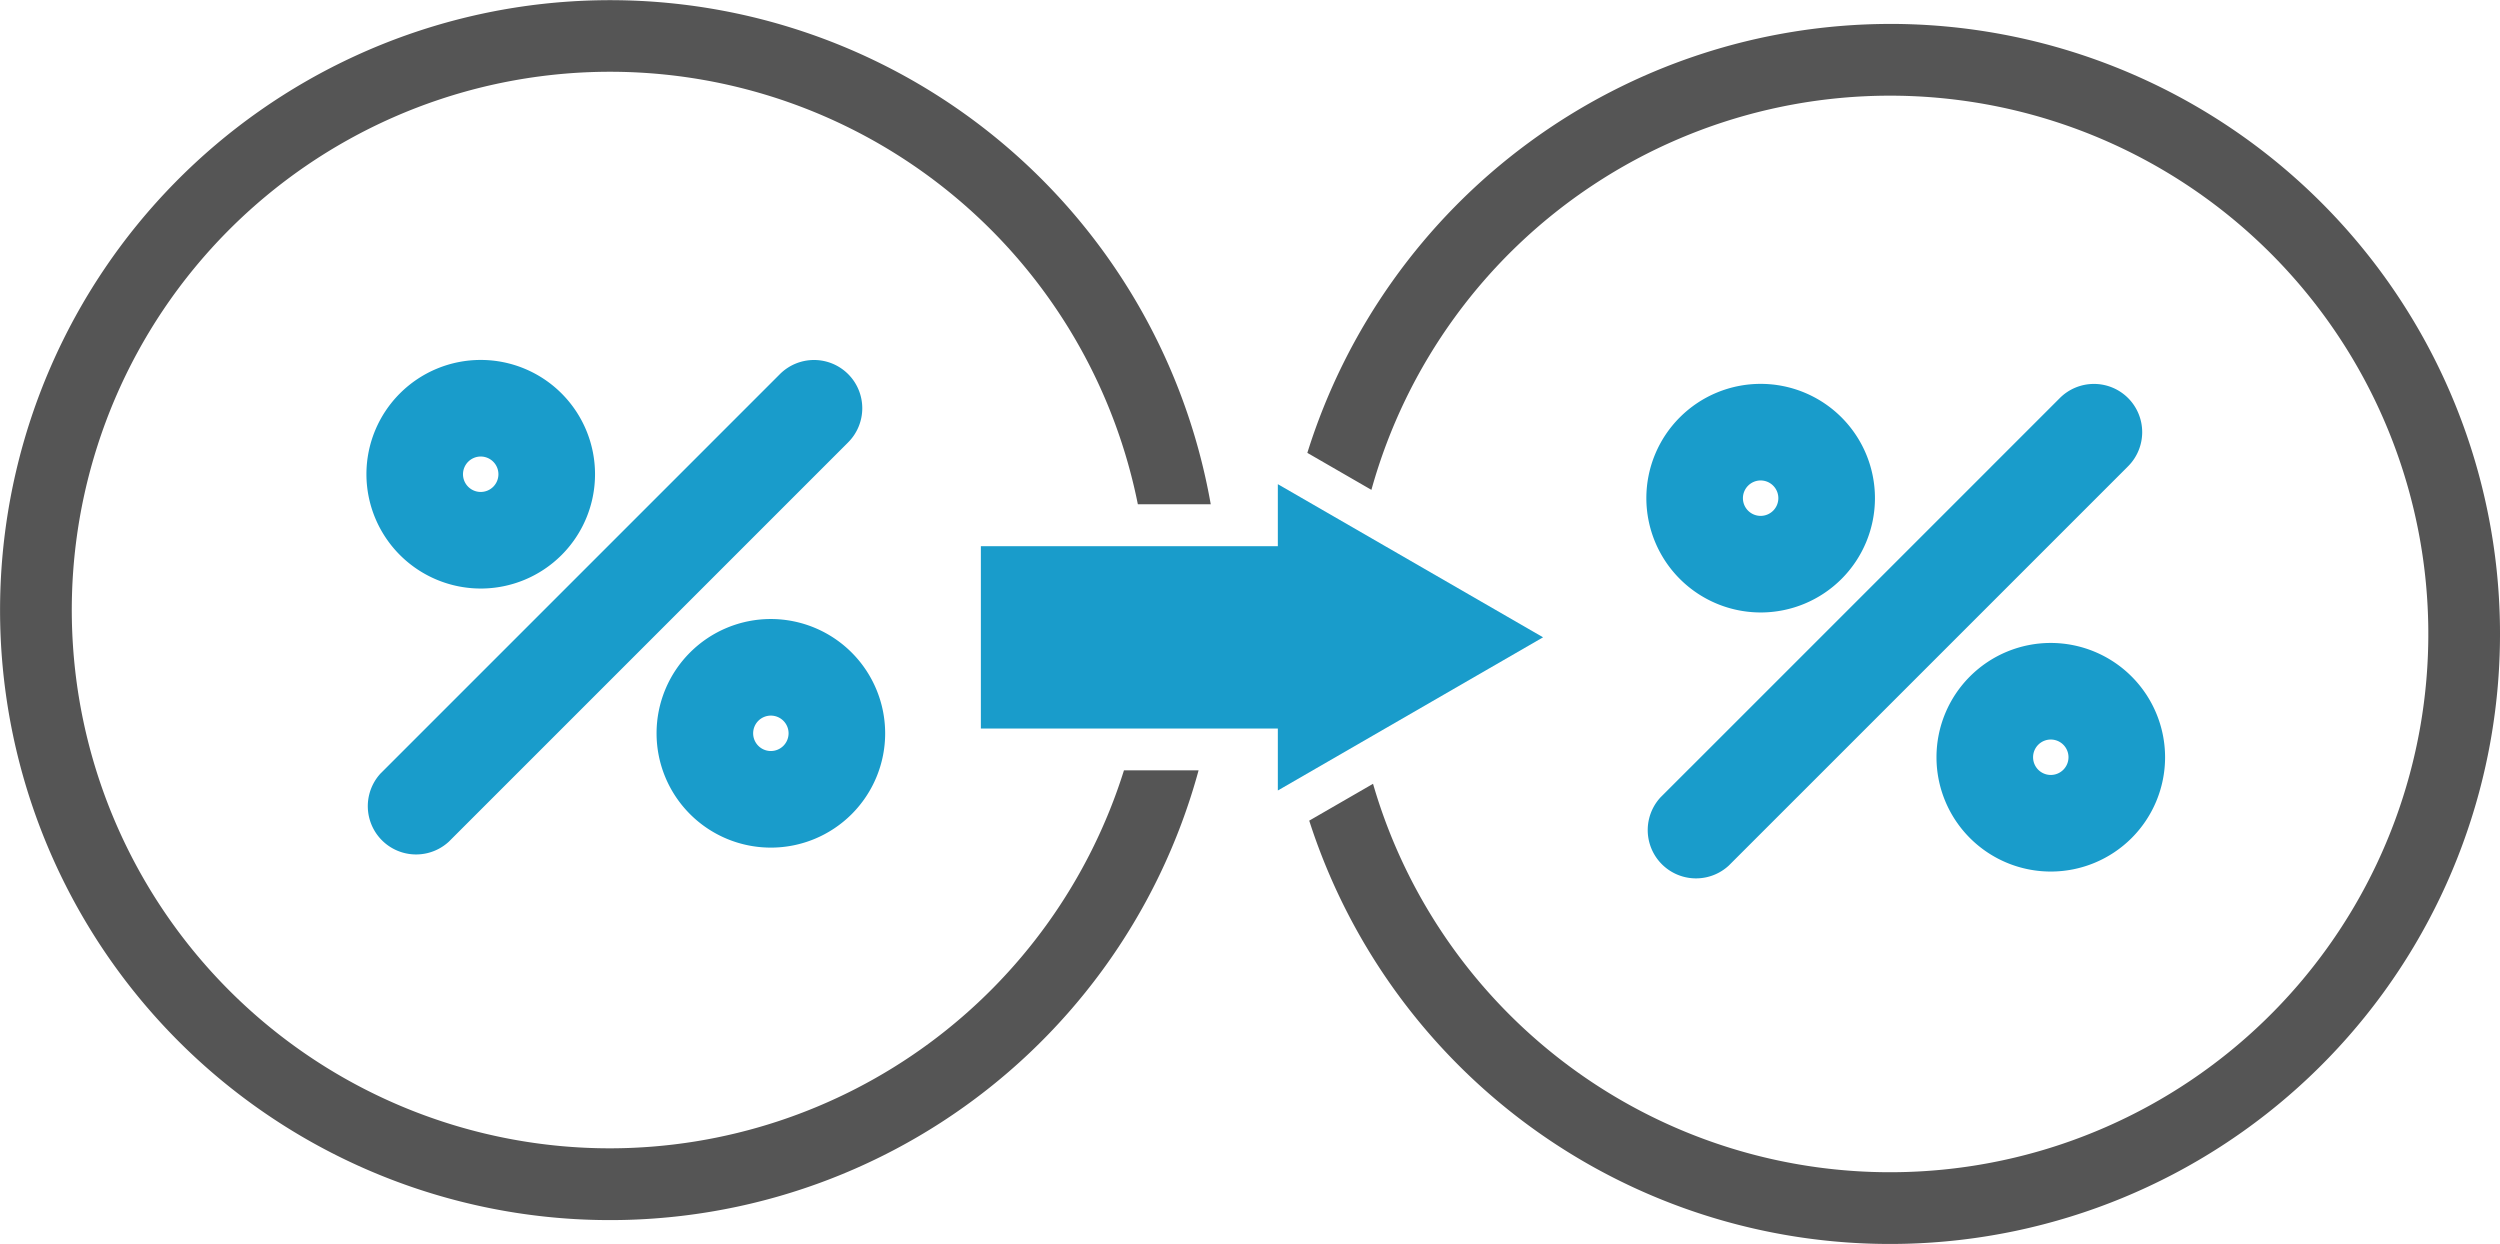
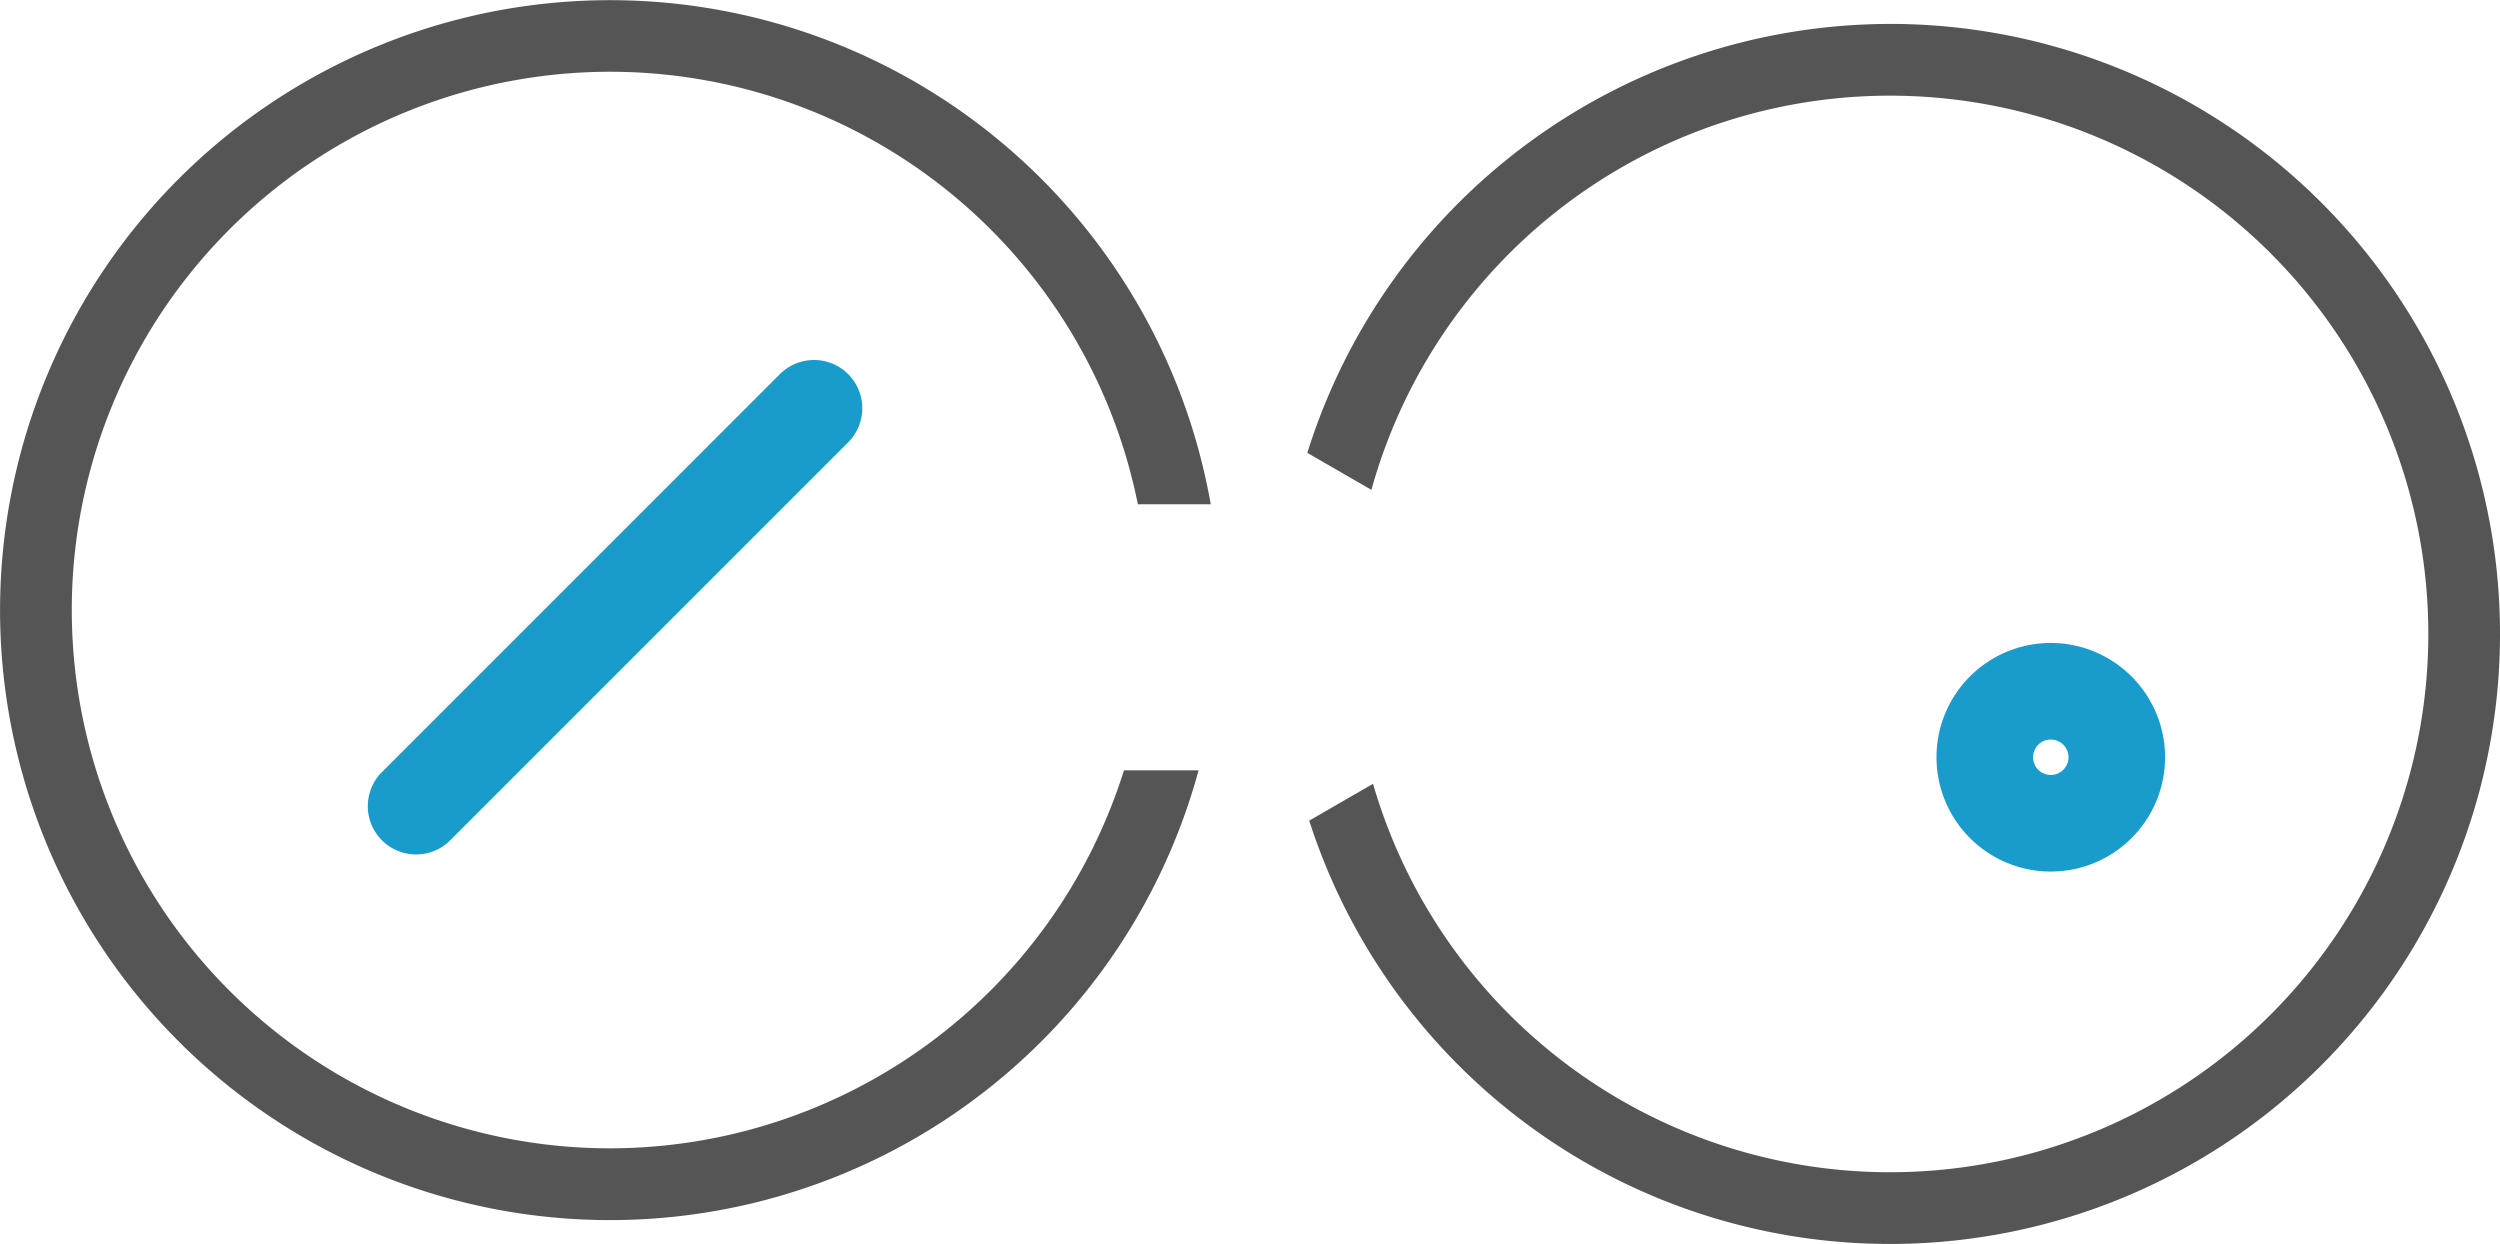
<svg xmlns="http://www.w3.org/2000/svg" width="120.978" height="60.2" viewBox="0 0 120.978 60.2">
  <g transform="translate(17.732 17.418)">
    <path d="M1138.944,689.776a2.336,2.336,0,0,0-3.3,0l-19.321,19.32a2.337,2.337,0,0,0,3.3,3.305l19.321-19.321A2.336,2.336,0,0,0,1138.944,689.776Z" transform="translate(-1115.634 -689.091)" fill="#199ccb" />
-     <path d="M1121.165,700.153a5.531,5.531,0,1,0-5.53-5.531A5.537,5.537,0,0,0,1121.165,700.153Zm0-6.388a.857.857,0,1,1-.857.857A.859.859,0,0,1,1121.165,693.765Z" transform="translate(-1115.635 -689.091)" fill="#199ccb" />
-     <path d="M1145.421,710.749a5.531,5.531,0,1,0,5.531,5.531A5.537,5.537,0,0,0,1145.421,710.749Zm0,6.388a.857.857,0,1,1,.857-.857A.858.858,0,0,1,1145.421,717.137Z" transform="translate(-1125.85 -698.212)" fill="#199ccb" />
  </g>
  <g transform="translate(79.669 18.576)">
-     <path d="M1245.944,691.776a2.336,2.336,0,0,0-3.3,0l-19.321,19.32a2.337,2.337,0,0,0,3.3,3.305l19.321-19.321A2.336,2.336,0,0,0,1245.944,691.776Z" transform="translate(-1222.634 -691.091)" fill="#199ccb" />
-     <path d="M1228.165,702.153a5.531,5.531,0,1,0-5.53-5.531A5.537,5.537,0,0,0,1228.165,702.153Zm0-6.388a.857.857,0,1,1-.857.857A.859.859,0,0,1,1228.165,695.765Z" transform="translate(-1222.635 -691.091)" fill="#199ccb" />
    <path d="M1252.421,712.749a5.531,5.531,0,1,0,5.531,5.531A5.537,5.537,0,0,0,1252.421,712.749Zm0,6.388a.857.857,0,1,1,.857-.857A.858.858,0,0,1,1252.421,719.137Z" transform="translate(-1232.85 -700.212)" fill="#199ccb" />
  </g>
-   <path d="M1194.206,706.887l-12.835-7.41v3H1167V711.3h14.371v3Z" transform="translate(-1119.535 -676.047)" fill="#199ccb" />
  <g transform="translate(0 0)">
    <path d="M1212.509,694.269Z" transform="translate(-1133.786 -663.429)" fill="#555" />
    <path d="M1114.521,714.569a26.048,26.048,0,1,1,25.541-31.167h3.527a29.517,29.517,0,1,0-.588,12.875h-3.611A26.093,26.093,0,0,1,1114.521,714.569Z" transform="translate(-1085 -659)" fill="#555" />
    <path d="M1222.487,661a29.576,29.576,0,0,0-28.193,20.757l3.1,1.79a26.048,26.048,0,1,1,.079,14.224l-3.088,1.783a29.52,29.52,0,1,0,28.1-38.555Z" transform="translate(-1131.03 -659.842)" fill="#555" />
  </g>
</svg>